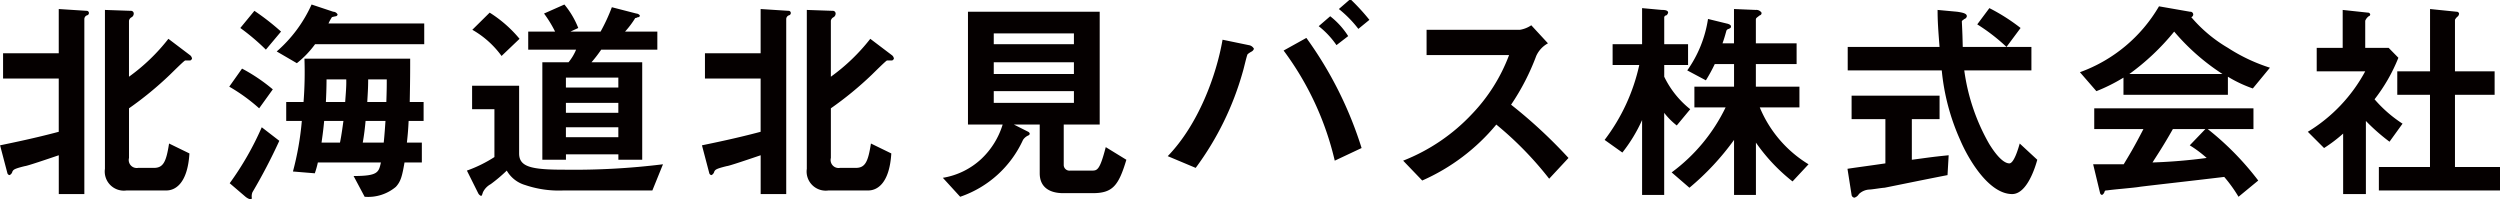
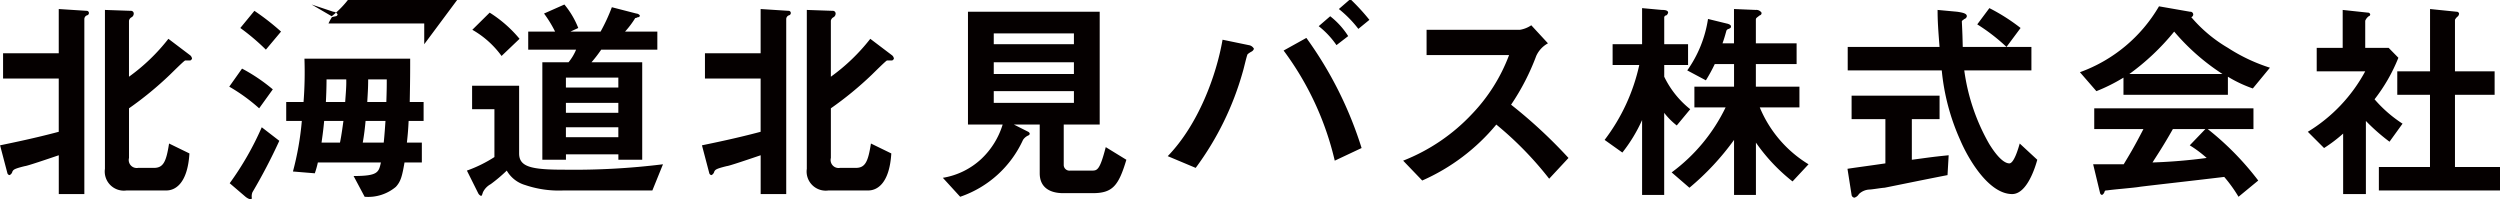
<svg xmlns="http://www.w3.org/2000/svg" height="22.1" viewBox="0 0 276.969 22.1" width="276.969">
-   <path d="m193.586 17751.2a.569.569 0 0 0 -.24-.4l-2.377-1.8a21.3 21.3 0 0 1 -4.367 4.2v-6.2a.541.541 0 0 1 .31-.4.476.476 0 0 0 .217-.4.3.3 0 0 0 -.313-.3l-2.878-.1v17.6a2.117 2.117 0 0 0 2.4 2.4h4.418c.84 0 2.328-.6 2.543-4.1l-2.256-1.1c-.312 2-.623 2.7-1.68 2.7h-1.752a.884.884 0 0 1 -1.007-1.1v-5.5a38.177 38.177 0 0 0 4.511-3.7c.313-.3 1.512-1.5 1.705-1.6h.575a.371.371 0 0 0 .191-.2zm-11.426-5.1a.239.239 0 0 0 -.24-.2l-3.1-.2v4.9h-6.168v2.8h6.168v5.9c-2.617.7-5.064 1.2-6.5 1.5l.815 3.1a.289.289 0 0 0 .24.2.584.584 0 0 0 .313-.4c.121-.2.167-.3 1.392-.6.215 0 2.568-.8 3.744-1.2v4.3h2.832v-19.4a.453.453 0 0 1 .289-.4.262.262 0 0 0 .215-.3zm37.082 12v-2.1h-1.537c.049-2.5.049-3.3.049-4.8h-11.713a42.9 42.9 0 0 1 -.1 4.8h-1.92v2.1h1.729a32.225 32.225 0 0 1 -.984 5.6l2.423.2a10.3 10.3 0 0 0 .338-1.2h6.985c-.241 1.1-.336 1.5-3.026 1.5l1.225 2.3a4.768 4.768 0 0 0 3.457-1.1c.551-.6.7-1.2.959-2.7h1.92v-2.2h-1.656c.121-1.1.144-1.5.193-2.4h1.656zm-4.082-4.6c0 .7 0 1.1-.047 2.5h-2.113c.049-.9.1-1.5.1-2.5h2.062zm-4.488 0c.025.7-.047 1.5-.119 2.5h-2.137c.025-.5.072-1.5.072-2.5zm4.346 4.6c-.049.7-.1 1.5-.194 2.4h-2.324c.145-.8.24-1.6.313-2.4h2.209zm-4.657 0c-.049.3-.193 1.5-.384 2.4h-2.041c.048-.4.168-1.1.289-2.4zm8.951-8.5v-2.3h-10.607a4.943 4.943 0 0 1 .383-.7 4.009 4.009 0 0 1 .433-.1.235.235 0 0 0 .192-.2.56.56 0 0 0 -.481-.3l-2.4-.8a15.067 15.067 0 0 1 -3.863 5.2l2.23 1.3a10.718 10.718 0 0 0 2.018-2.1h12.1zm-15.865-1.4a26.88 26.88 0 0 0 -2.951-2.3l-1.56 1.9a24.394 24.394 0 0 1 2.832 2.4zm-.912 6.4a19.312 19.312 0 0 0 -3.408-2.3l-1.416 2a19.872 19.872 0 0 1 3.312 2.4zm.721 5.7-1.944-1.5a33.139 33.139 0 0 1 -3.552 6.2l1.752 1.5a1.6 1.6 0 0 0 .576.3c.1 0 .119-.1.119-.2a1.226 1.226 0 0 1 .072-.6 61.544 61.544 0 0 0 2.977-5.7zm41.881-10.1v-2h-3.576a10.141 10.141 0 0 0 1.128-1.5.624.624 0 0 0 .288-.1.177.177 0 0 0 .216-.2.535.535 0 0 0 -.384-.2l-2.711-.7a19.713 19.713 0 0 1 -1.248 2.7h-3.338l.865-.4a9.575 9.575 0 0 0 -1.537-2.6l-2.256 1a13.018 13.018 0 0 1 1.225 2h-2.977v2h5.305a5.463 5.463 0 0 1 -.84 1.4h-2.9v10.8h2.615v-.6h5.808v.6h2.641v-10.8h-5.621a14.615 14.615 0 0 0 1.08-1.4zm-4.321 7h-5.808v-1.1h5.808zm0-2.8h-5.808v-1.1h5.808zm0 5.5h-5.808v-1.1h5.808zm-10.945-10.9a13.927 13.927 0 0 0 -3.31-2.9l-1.922 1.9a10.282 10.282 0 0 1 3.24 2.9zm15.891 13.9a80.255 80.255 0 0 1 -10.969.6c-3.6 0-4.969-.3-4.969-1.8v-7.5h-5.209v2.6h2.473v5.3a14.713 14.713 0 0 1 -3.049 1.5l1.248 2.5a.613.613 0 0 0 .313.3c.095 0 .119-.1.216-.4a2.035 2.035 0 0 1 .864-.9 17.373 17.373 0 0 0 1.775-1.5 3.463 3.463 0 0 0 2.041 1.6 11.6 11.6 0 0 0 4.272.6h9.818zm25.584-11.7a.567.567 0 0 0 -.241-.4l-2.376-1.8a21.311 21.311 0 0 1 -4.368 4.2v-6.2a.543.543 0 0 1 .311-.4.476.476 0 0 0 .217-.4.3.3 0 0 0 -.313-.3l-2.879-.1v17.6a2.117 2.117 0 0 0 2.4 2.4h4.418c.84 0 2.328-.6 2.543-4.1l-2.256-1.1c-.313 2-.623 2.7-1.68 2.7h-1.752a.885.885 0 0 1 -1.008-1.1v-5.5a38.131 38.131 0 0 0 4.512-3.7c.313-.3 1.512-1.5 1.7-1.6h.574a.37.37 0 0 0 .198-.2zm-11.426-5.1a.239.239 0 0 0 -.24-.2l-3.1-.2v4.9h-6.168v2.8h6.168v5.9c-2.617.7-5.064 1.2-6.5 1.5l.815 3.1a.289.289 0 0 0 .24.2.586.586 0 0 0 .312-.4c.121-.2.168-.3 1.393-.6.215 0 2.568-.8 3.744-1.2v4.3h2.832v-19.4a.453.453 0 0 1 .289-.4.262.262 0 0 0 .215-.3zm37.178 16.3-2.282-1.4c-.671 2.6-.959 2.6-1.56 2.6h-2.375a.633.633 0 0 1 -.721-.6v-4.5h3.985v-12.5h-14.594v12.5h3.842a8.748 8.748 0 0 1 -2.354 3.8 8.217 8.217 0 0 1 -4.271 2.1l1.92 2.1a11.852 11.852 0 0 0 6.96-6.3 1.368 1.368 0 0 1 .6-.5.221.221 0 0 0 .145-.2.317.317 0 0 0 -.168-.2l-1.584-.8h2.859v5.4c0 1.5 1.033 2.2 2.617 2.2h3.241c2.203 0 2.874-.8 3.742-3.7zm-5.809-9.5h-8.881v-1.3h8.881zm0-3.3h-8.881v-1.2h8.881zm0 6.5h-8.881v-1.3h8.881zm32.736-9.2a23.529 23.529 0 0 0 -2.113-2.3l-1.271 1.1a12.653 12.653 0 0 1 2.16 2.2zm-2.351 1.8a8.621 8.621 0 0 0 -1.992-2.2l-1.274 1.1a9.462 9.462 0 0 1 1.969 2.1zm1.486 12.4a42.26 42.26 0 0 0 -6.119-12.2l-2.521 1.4a32.9 32.9 0 0 1 5.666 12.2zm-11.928-11a.774.774 0 0 0 -.576-.4l-2.9-.6c-.695 4-2.688 9.4-6.072 12.9l3.095 1.3a32.729 32.729 0 0 0 5.233-10.7c.1-.3.431-1.8.527-1.9a2.52 2.52 0 0 1 .457-.3.536.536 0 0 0 .236-.3zm34.85 12.1a54.15 54.15 0 0 0 -6.361-5.9 25.631 25.631 0 0 0 2.785-5.4 3 3 0 0 1 1.3-1.4l-1.848-2a3.136 3.136 0 0 1 -1.248.5h-10.351v2.8h9.141a19.132 19.132 0 0 1 -4.08 6.5 20.946 20.946 0 0 1 -7.656 5.2l2.113 2.2a22.364 22.364 0 0 0 8.207-6.2 37.94 37.94 0 0 1 5.857 6zm26.592.7a13.356 13.356 0 0 1 -5.4-6.3h4.393v-2.3h-4.827v-2.5h4.514v-2.3h-4.514v-2.6c0-.2.049-.2.431-.5a.249.249 0 0 0 .194-.3.694.694 0 0 0 -.649-.3l-2.4-.1v3.8h-1.271c.142-.4.24-.7.431-1.4a.358.358 0 0 1 .264-.2c.191-.1.24-.1.24-.3 0 0 0-.2-.5-.3l-2.041-.5a13.252 13.252 0 0 1 -2.3 5.7l2.063 1.1a17.888 17.888 0 0 0 .984-1.8h2.137v2.5h-4.393v2.3h3.457a19.421 19.421 0 0 1 -5.976 7.2l1.969 1.7a28.868 28.868 0 0 0 4.943-5.3v6.1h2.424v-5.8a19.933 19.933 0 0 0 4.056 4.3zm-13.106-6.1a10.305 10.305 0 0 1 -2.88-3.6v-1.3h2.64v-2.3h-2.64v-3a.261.261 0 0 1 .24-.2.535.535 0 0 0 .191-.3c0-.3-.5-.3-.7-.3l-2.184-.2v4h-3.265v2.3h2.953a21.146 21.146 0 0 1 -3.84 8.3l1.967 1.4a16.966 16.966 0 0 0 2.185-3.6v8.3h2.448v-9.1a7.977 7.977 0 0 0 1.392 1.4zm36.6-9a21.037 21.037 0 0 0 -3.457-2.2l-1.344 1.8a20.878 20.878 0 0 1 3.24 2.5zm1.848 14.6-1.944-1.8c-.144.5-.625 2.2-1.152 2.2-.553 0-1.344-.7-2.256-2.2a22.462 22.462 0 0 1 -2.736-8.1h7.439v-2.6h-7.607c-.026-1-.026-1.3-.1-2.8 0-.1.025-.1.289-.3a.378.378 0 0 0 .264-.3c0-.3-.408-.4-1.08-.5l-2.16-.2c0 1.3.072 2.2.216 4.1h-10.173v2.6h10.418a24.4 24.4 0 0 0 2.039 7.7c.888 2.1 3.168 6 5.761 6 1.68-0 2.592-3.1 2.784-3.8zm-9.817-.5c-2.015.2-2.521.3-4.08.5v-4.5h3.072v-2.6h-9.746v2.6h3.744v4.9c-2.039.3-2.879.4-4.2.6l.455 2.9a.355.355 0 0 0 .313.3.871.871 0 0 0 .5-.4 1.794 1.794 0 0 1 1.152-.5c.264 0 1.439-.2 1.68-.2.025 0 4.9-1 6.984-1.4zm35.592-9.7a19.321 19.321 0 0 1 -4.656-2.2 15.736 15.736 0 0 1 -4.057-3.4.321.321 0 0 0 .217-.3.316.316 0 0 0 -.359-.3l-3.434-.6a16.71 16.71 0 0 1 -8.76 7.3l1.824 2.1a19.324 19.324 0 0 0 3-1.5v1.9h11.569v-2a14.319 14.319 0 0 0 2.761 1.3zm-5.256.7h-10.32a26.108 26.108 0 0 0 4.969-4.7 24.305 24.305 0 0 0 5.353 4.7zm3.961 11.8a31.686 31.686 0 0 0 -5.594-5.7h5.065v-2.3h-17.639v2.3h5.449c-1.08 2.1-1.586 2.9-2.185 3.9h-3.385l.77 3.2a.287.287 0 0 0 .214.2.59.59 0 0 0 .289-.4.21.21 0 0 1 .241-.1c.576-.1 3.119-.3 3.623-.4.7-.1 6.1-.7 9.385-1.1a15.756 15.756 0 0 1 1.583 2.2zm-5.713-2.5a60.064 60.064 0 0 1 -6 .5c.432-.7 1.127-1.7 2.256-3.7h3.6l-1.729 1.8a12.993 12.993 0 0 1 1.875 1.4zm32.5 3.6v-2.6h-4.992v-8h4.393v-2.6h-4.393v-5.7a1.037 1.037 0 0 1 .336-.4.533.533 0 0 0 .121-.3.268.268 0 0 0 -.266-.2l-2.951-.3v6.9h-3.631v2.6h3.625v8h-5.664v2.6h13.416zm-10.8-7.4a14.329 14.329 0 0 1 -3.1-2.7 18.874 18.874 0 0 0 2.64-4.6l-1.08-1.1h-2.593v-3a1.171 1.171 0 0 1 .384-.5.211.211 0 0 0 .168-.2.247.247 0 0 0 -.263-.2l-2.786-.3v4.2h-2.878v2.6h5.375a17.6 17.6 0 0 1 -6.36 6.7l1.8 1.8a16.089 16.089 0 0 0 2.113-1.6v6.7h2.52v-8.1a21.478 21.478 0 0 0 2.617 2.3z" fill="#050000" fill-rule="evenodd" transform="translate(-172.312 -17744.7)" />
+   <path d="m193.586 17751.2a.569.569 0 0 0 -.24-.4l-2.377-1.8a21.3 21.3 0 0 1 -4.367 4.2v-6.2a.541.541 0 0 1 .31-.4.476.476 0 0 0 .217-.4.3.3 0 0 0 -.313-.3l-2.878-.1v17.6a2.117 2.117 0 0 0 2.4 2.4h4.418c.84 0 2.328-.6 2.543-4.1l-2.256-1.1c-.312 2-.623 2.7-1.68 2.7h-1.752a.884.884 0 0 1 -1.007-1.1v-5.5a38.177 38.177 0 0 0 4.511-3.7c.313-.3 1.512-1.5 1.705-1.6h.575a.371.371 0 0 0 .191-.2zm-11.426-5.1a.239.239 0 0 0 -.24-.2l-3.1-.2v4.9h-6.168v2.8h6.168v5.9c-2.617.7-5.064 1.2-6.5 1.5l.815 3.1a.289.289 0 0 0 .24.2.584.584 0 0 0 .313-.4c.121-.2.167-.3 1.392-.6.215 0 2.568-.8 3.744-1.2v4.3h2.832v-19.4a.453.453 0 0 1 .289-.4.262.262 0 0 0 .215-.3zm37.082 12v-2.1h-1.537c.049-2.5.049-3.3.049-4.8h-11.713a42.9 42.9 0 0 1 -.1 4.8h-1.92v2.1h1.729a32.225 32.225 0 0 1 -.984 5.6l2.423.2a10.3 10.3 0 0 0 .338-1.2h6.985c-.241 1.1-.336 1.5-3.026 1.5l1.225 2.3a4.768 4.768 0 0 0 3.457-1.1c.551-.6.7-1.2.959-2.7h1.92v-2.2h-1.656c.121-1.1.144-1.5.193-2.4h1.656zm-4.082-4.6c0 .7 0 1.1-.047 2.5h-2.113c.049-.9.1-1.5.1-2.5h2.062zm-4.488 0c.025.7-.047 1.5-.119 2.5h-2.137c.025-.5.072-1.5.072-2.5zm4.346 4.6c-.049.7-.1 1.5-.194 2.4h-2.324c.145-.8.24-1.6.313-2.4h2.209zm-4.657 0c-.049.3-.193 1.5-.384 2.4h-2.041c.048-.4.168-1.1.289-2.4zm8.951-8.5v-2.3h-10.607a4.943 4.943 0 0 1 .383-.7 4.009 4.009 0 0 1 .433-.1.235.235 0 0 0 .192-.2.56.56 0 0 0 -.481-.3l-2.4-.8l2.23 1.3a10.718 10.718 0 0 0 2.018-2.1h12.1zm-15.865-1.4a26.88 26.88 0 0 0 -2.951-2.3l-1.56 1.9a24.394 24.394 0 0 1 2.832 2.4zm-.912 6.4a19.312 19.312 0 0 0 -3.408-2.3l-1.416 2a19.872 19.872 0 0 1 3.312 2.4zm.721 5.7-1.944-1.5a33.139 33.139 0 0 1 -3.552 6.2l1.752 1.5a1.6 1.6 0 0 0 .576.3c.1 0 .119-.1.119-.2a1.226 1.226 0 0 1 .072-.6 61.544 61.544 0 0 0 2.977-5.7zm41.881-10.1v-2h-3.576a10.141 10.141 0 0 0 1.128-1.5.624.624 0 0 0 .288-.1.177.177 0 0 0 .216-.2.535.535 0 0 0 -.384-.2l-2.711-.7a19.713 19.713 0 0 1 -1.248 2.7h-3.338l.865-.4a9.575 9.575 0 0 0 -1.537-2.6l-2.256 1a13.018 13.018 0 0 1 1.225 2h-2.977v2h5.305a5.463 5.463 0 0 1 -.84 1.4h-2.9v10.8h2.615v-.6h5.808v.6h2.641v-10.8h-5.621a14.615 14.615 0 0 0 1.08-1.4zm-4.321 7h-5.808v-1.1h5.808zm0-2.8h-5.808v-1.1h5.808zm0 5.5h-5.808v-1.1h5.808zm-10.945-10.9a13.927 13.927 0 0 0 -3.31-2.9l-1.922 1.9a10.282 10.282 0 0 1 3.24 2.9zm15.891 13.9a80.255 80.255 0 0 1 -10.969.6c-3.6 0-4.969-.3-4.969-1.8v-7.5h-5.209v2.6h2.473v5.3a14.713 14.713 0 0 1 -3.049 1.5l1.248 2.5a.613.613 0 0 0 .313.3c.095 0 .119-.1.216-.4a2.035 2.035 0 0 1 .864-.9 17.373 17.373 0 0 0 1.775-1.5 3.463 3.463 0 0 0 2.041 1.6 11.6 11.6 0 0 0 4.272.6h9.818zm25.584-11.7a.567.567 0 0 0 -.241-.4l-2.376-1.8a21.311 21.311 0 0 1 -4.368 4.2v-6.2a.543.543 0 0 1 .311-.4.476.476 0 0 0 .217-.4.3.3 0 0 0 -.313-.3l-2.879-.1v17.6a2.117 2.117 0 0 0 2.4 2.4h4.418c.84 0 2.328-.6 2.543-4.1l-2.256-1.1c-.313 2-.623 2.7-1.68 2.7h-1.752a.885.885 0 0 1 -1.008-1.1v-5.5a38.131 38.131 0 0 0 4.512-3.7c.313-.3 1.512-1.5 1.7-1.6h.574a.37.37 0 0 0 .198-.2zm-11.426-5.1a.239.239 0 0 0 -.24-.2l-3.1-.2v4.9h-6.168v2.8h6.168v5.9c-2.617.7-5.064 1.2-6.5 1.5l.815 3.1a.289.289 0 0 0 .24.2.586.586 0 0 0 .312-.4c.121-.2.168-.3 1.393-.6.215 0 2.568-.8 3.744-1.2v4.3h2.832v-19.4a.453.453 0 0 1 .289-.4.262.262 0 0 0 .215-.3zm37.178 16.3-2.282-1.4c-.671 2.6-.959 2.6-1.56 2.6h-2.375a.633.633 0 0 1 -.721-.6v-4.5h3.985v-12.5h-14.594v12.5h3.842a8.748 8.748 0 0 1 -2.354 3.8 8.217 8.217 0 0 1 -4.271 2.1l1.92 2.1a11.852 11.852 0 0 0 6.96-6.3 1.368 1.368 0 0 1 .6-.5.221.221 0 0 0 .145-.2.317.317 0 0 0 -.168-.2l-1.584-.8h2.859v5.4c0 1.5 1.033 2.2 2.617 2.2h3.241c2.203 0 2.874-.8 3.742-3.7zm-5.809-9.5h-8.881v-1.3h8.881zm0-3.3h-8.881v-1.2h8.881zm0 6.5h-8.881v-1.3h8.881zm32.736-9.2a23.529 23.529 0 0 0 -2.113-2.3l-1.271 1.1a12.653 12.653 0 0 1 2.16 2.2zm-2.351 1.8a8.621 8.621 0 0 0 -1.992-2.2l-1.274 1.1a9.462 9.462 0 0 1 1.969 2.1zm1.486 12.4a42.26 42.26 0 0 0 -6.119-12.2l-2.521 1.4a32.9 32.9 0 0 1 5.666 12.2zm-11.928-11a.774.774 0 0 0 -.576-.4l-2.9-.6c-.695 4-2.688 9.4-6.072 12.9l3.095 1.3a32.729 32.729 0 0 0 5.233-10.7c.1-.3.431-1.8.527-1.9a2.52 2.52 0 0 1 .457-.3.536.536 0 0 0 .236-.3zm34.85 12.1a54.15 54.15 0 0 0 -6.361-5.9 25.631 25.631 0 0 0 2.785-5.4 3 3 0 0 1 1.3-1.4l-1.848-2a3.136 3.136 0 0 1 -1.248.5h-10.351v2.8h9.141a19.132 19.132 0 0 1 -4.08 6.5 20.946 20.946 0 0 1 -7.656 5.2l2.113 2.2a22.364 22.364 0 0 0 8.207-6.2 37.94 37.94 0 0 1 5.857 6zm26.592.7a13.356 13.356 0 0 1 -5.4-6.3h4.393v-2.3h-4.827v-2.5h4.514v-2.3h-4.514v-2.6c0-.2.049-.2.431-.5a.249.249 0 0 0 .194-.3.694.694 0 0 0 -.649-.3l-2.4-.1v3.8h-1.271c.142-.4.24-.7.431-1.4a.358.358 0 0 1 .264-.2c.191-.1.24-.1.24-.3 0 0 0-.2-.5-.3l-2.041-.5a13.252 13.252 0 0 1 -2.3 5.7l2.063 1.1a17.888 17.888 0 0 0 .984-1.8h2.137v2.5h-4.393v2.3h3.457a19.421 19.421 0 0 1 -5.976 7.2l1.969 1.7a28.868 28.868 0 0 0 4.943-5.3v6.1h2.424v-5.8a19.933 19.933 0 0 0 4.056 4.3zm-13.106-6.1a10.305 10.305 0 0 1 -2.88-3.6v-1.3h2.64v-2.3h-2.64v-3a.261.261 0 0 1 .24-.2.535.535 0 0 0 .191-.3c0-.3-.5-.3-.7-.3l-2.184-.2v4h-3.265v2.3h2.953a21.146 21.146 0 0 1 -3.84 8.3l1.967 1.4a16.966 16.966 0 0 0 2.185-3.6v8.3h2.448v-9.1a7.977 7.977 0 0 0 1.392 1.4zm36.6-9a21.037 21.037 0 0 0 -3.457-2.2l-1.344 1.8a20.878 20.878 0 0 1 3.24 2.5zm1.848 14.6-1.944-1.8c-.144.5-.625 2.2-1.152 2.2-.553 0-1.344-.7-2.256-2.2a22.462 22.462 0 0 1 -2.736-8.1h7.439v-2.6h-7.607c-.026-1-.026-1.3-.1-2.8 0-.1.025-.1.289-.3a.378.378 0 0 0 .264-.3c0-.3-.408-.4-1.08-.5l-2.16-.2c0 1.3.072 2.2.216 4.1h-10.173v2.6h10.418a24.4 24.4 0 0 0 2.039 7.7c.888 2.1 3.168 6 5.761 6 1.68-0 2.592-3.1 2.784-3.8zm-9.817-.5c-2.015.2-2.521.3-4.08.5v-4.5h3.072v-2.6h-9.746v2.6h3.744v4.9c-2.039.3-2.879.4-4.2.6l.455 2.9a.355.355 0 0 0 .313.3.871.871 0 0 0 .5-.4 1.794 1.794 0 0 1 1.152-.5c.264 0 1.439-.2 1.68-.2.025 0 4.9-1 6.984-1.4zm35.592-9.7a19.321 19.321 0 0 1 -4.656-2.2 15.736 15.736 0 0 1 -4.057-3.4.321.321 0 0 0 .217-.3.316.316 0 0 0 -.359-.3l-3.434-.6a16.71 16.71 0 0 1 -8.76 7.3l1.824 2.1a19.324 19.324 0 0 0 3-1.5v1.9h11.569v-2a14.319 14.319 0 0 0 2.761 1.3zm-5.256.7h-10.32a26.108 26.108 0 0 0 4.969-4.7 24.305 24.305 0 0 0 5.353 4.7zm3.961 11.8a31.686 31.686 0 0 0 -5.594-5.7h5.065v-2.3h-17.639v2.3h5.449c-1.08 2.1-1.586 2.9-2.185 3.9h-3.385l.77 3.2a.287.287 0 0 0 .214.2.59.59 0 0 0 .289-.4.21.21 0 0 1 .241-.1c.576-.1 3.119-.3 3.623-.4.7-.1 6.1-.7 9.385-1.1a15.756 15.756 0 0 1 1.583 2.2zm-5.713-2.5a60.064 60.064 0 0 1 -6 .5c.432-.7 1.127-1.7 2.256-3.7h3.6l-1.729 1.8a12.993 12.993 0 0 1 1.875 1.4zm32.5 3.6v-2.6h-4.992v-8h4.393v-2.6h-4.393v-5.7a1.037 1.037 0 0 1 .336-.4.533.533 0 0 0 .121-.3.268.268 0 0 0 -.266-.2l-2.951-.3v6.9h-3.631v2.6h3.625v8h-5.664v2.6h13.416zm-10.8-7.4a14.329 14.329 0 0 1 -3.1-2.7 18.874 18.874 0 0 0 2.64-4.6l-1.08-1.1h-2.593v-3a1.171 1.171 0 0 1 .384-.5.211.211 0 0 0 .168-.2.247.247 0 0 0 -.263-.2l-2.786-.3v4.2h-2.878v2.6h5.375a17.6 17.6 0 0 1 -6.36 6.7l1.8 1.8a16.089 16.089 0 0 0 2.113-1.6v6.7h2.52v-8.1a21.478 21.478 0 0 0 2.617 2.3z" fill="#050000" fill-rule="evenodd" transform="translate(-172.312 -17744.7)" />
</svg>